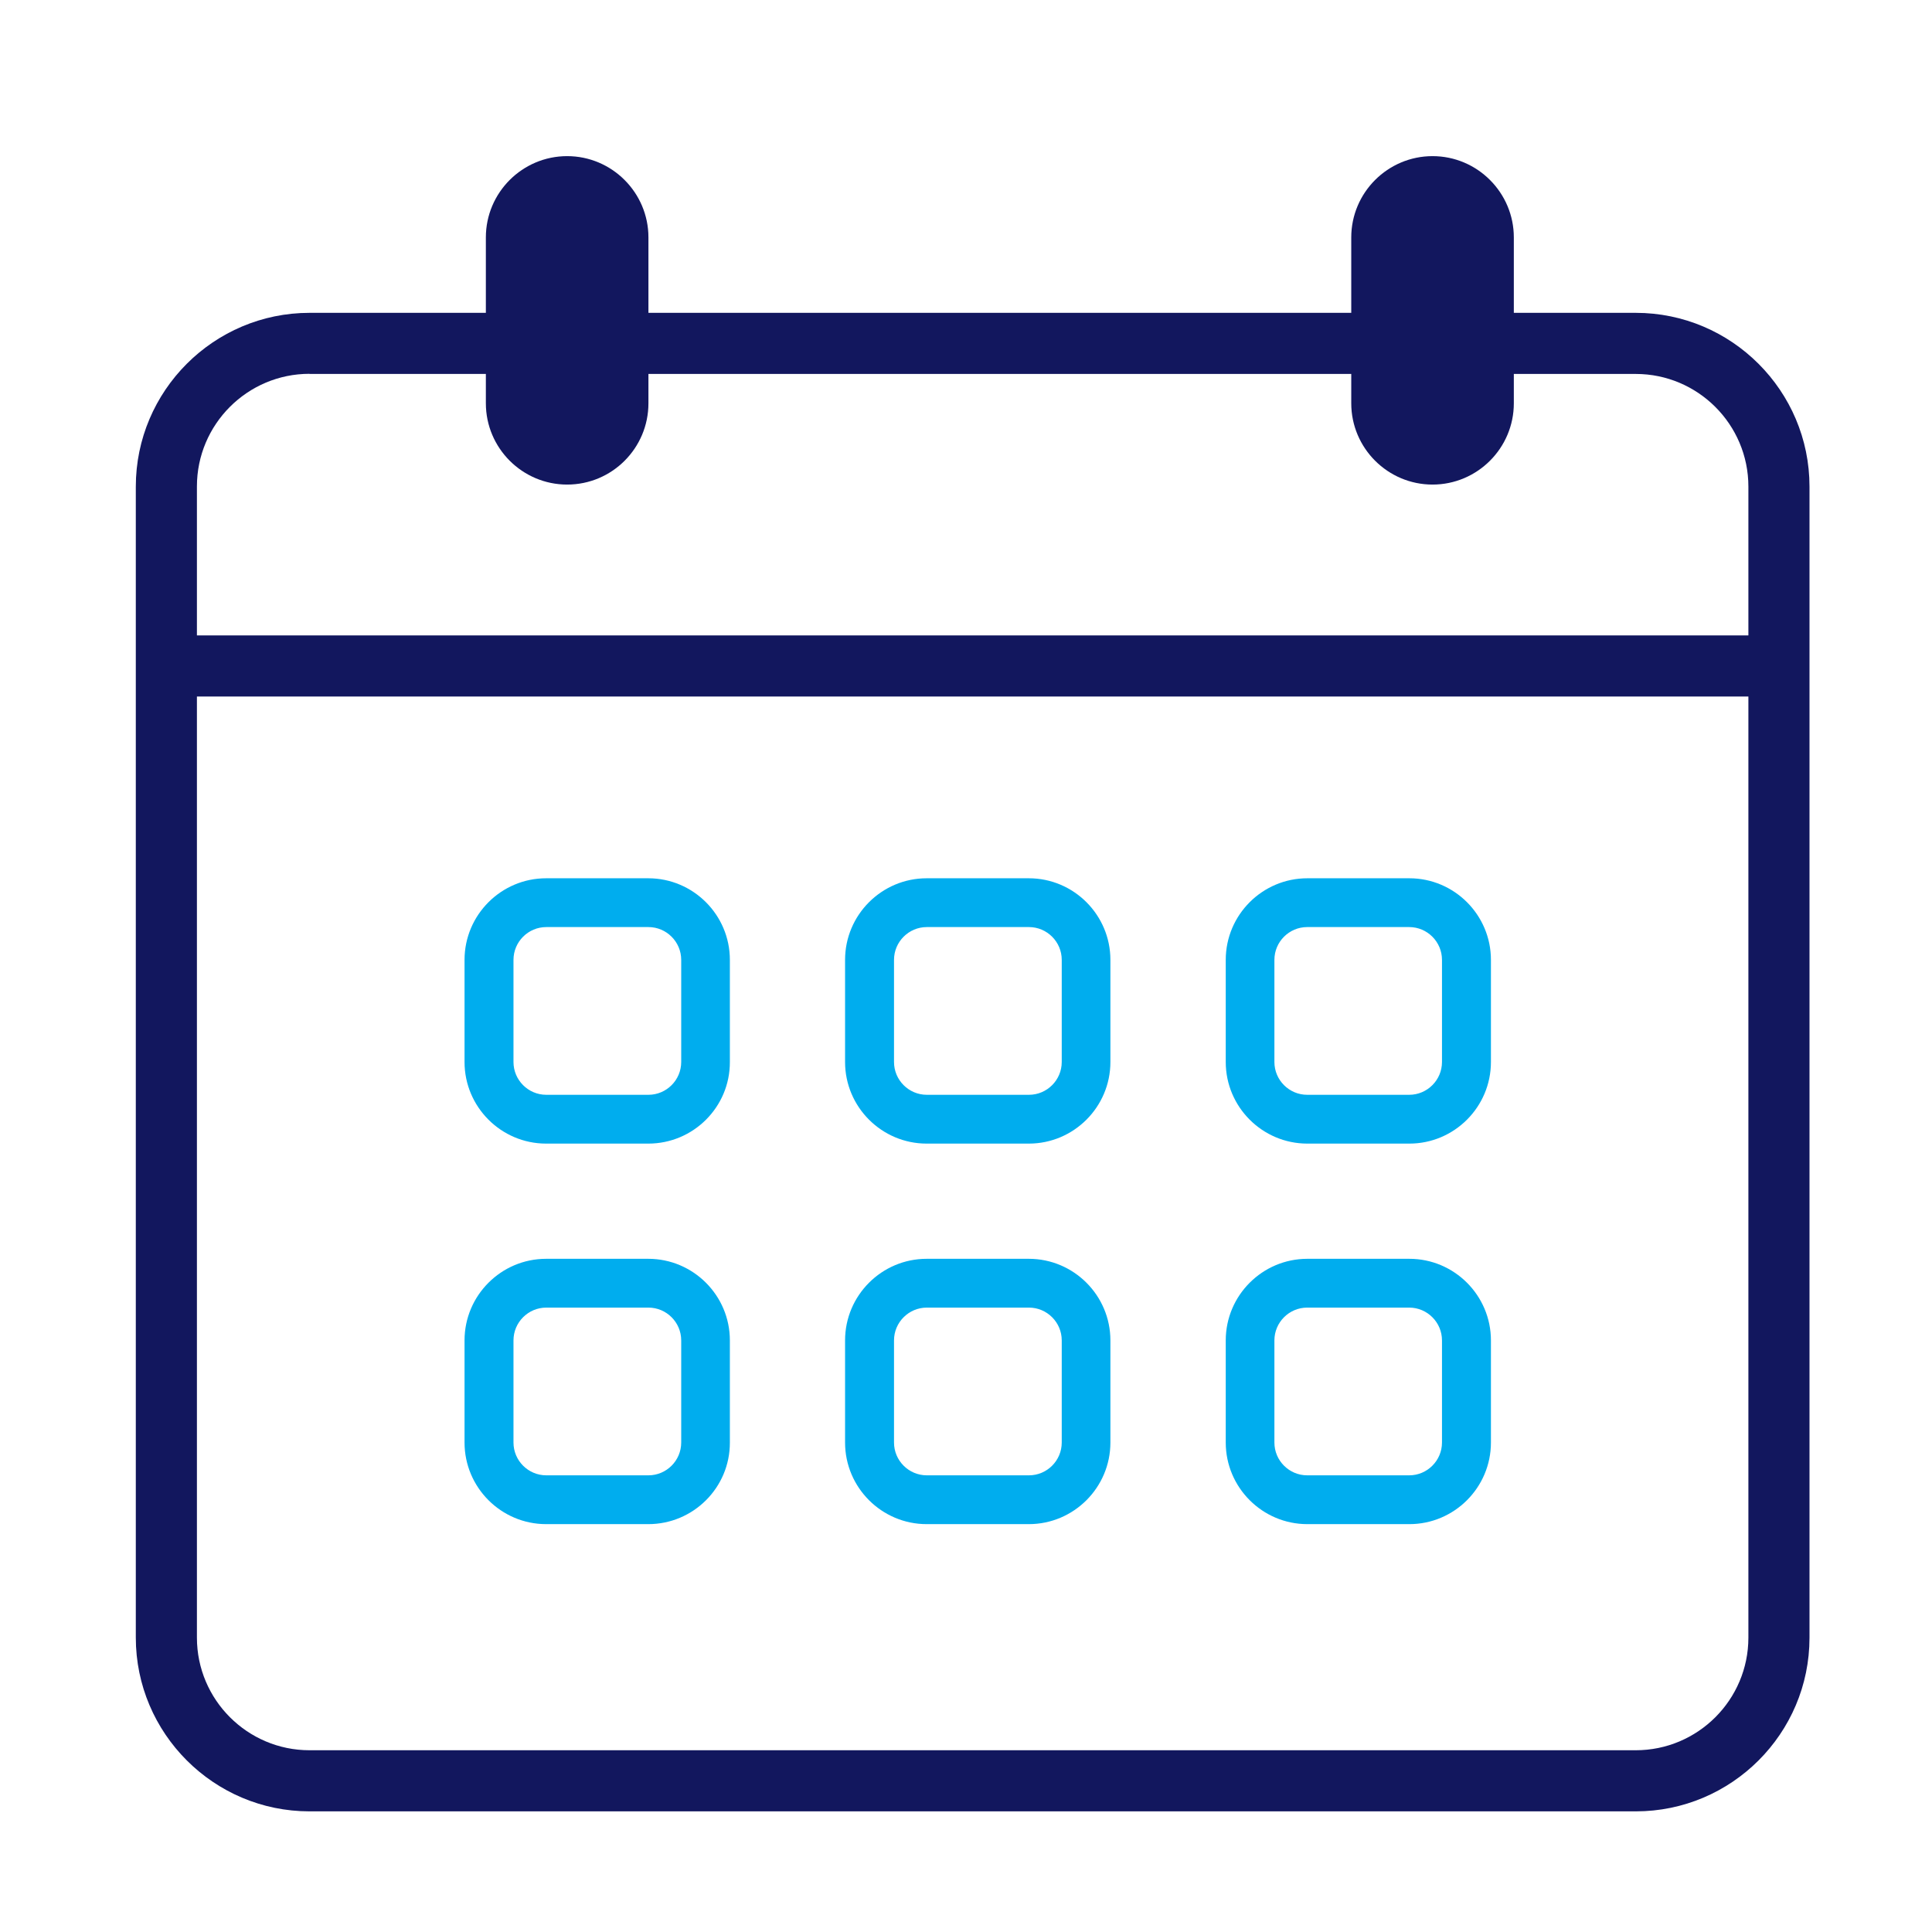
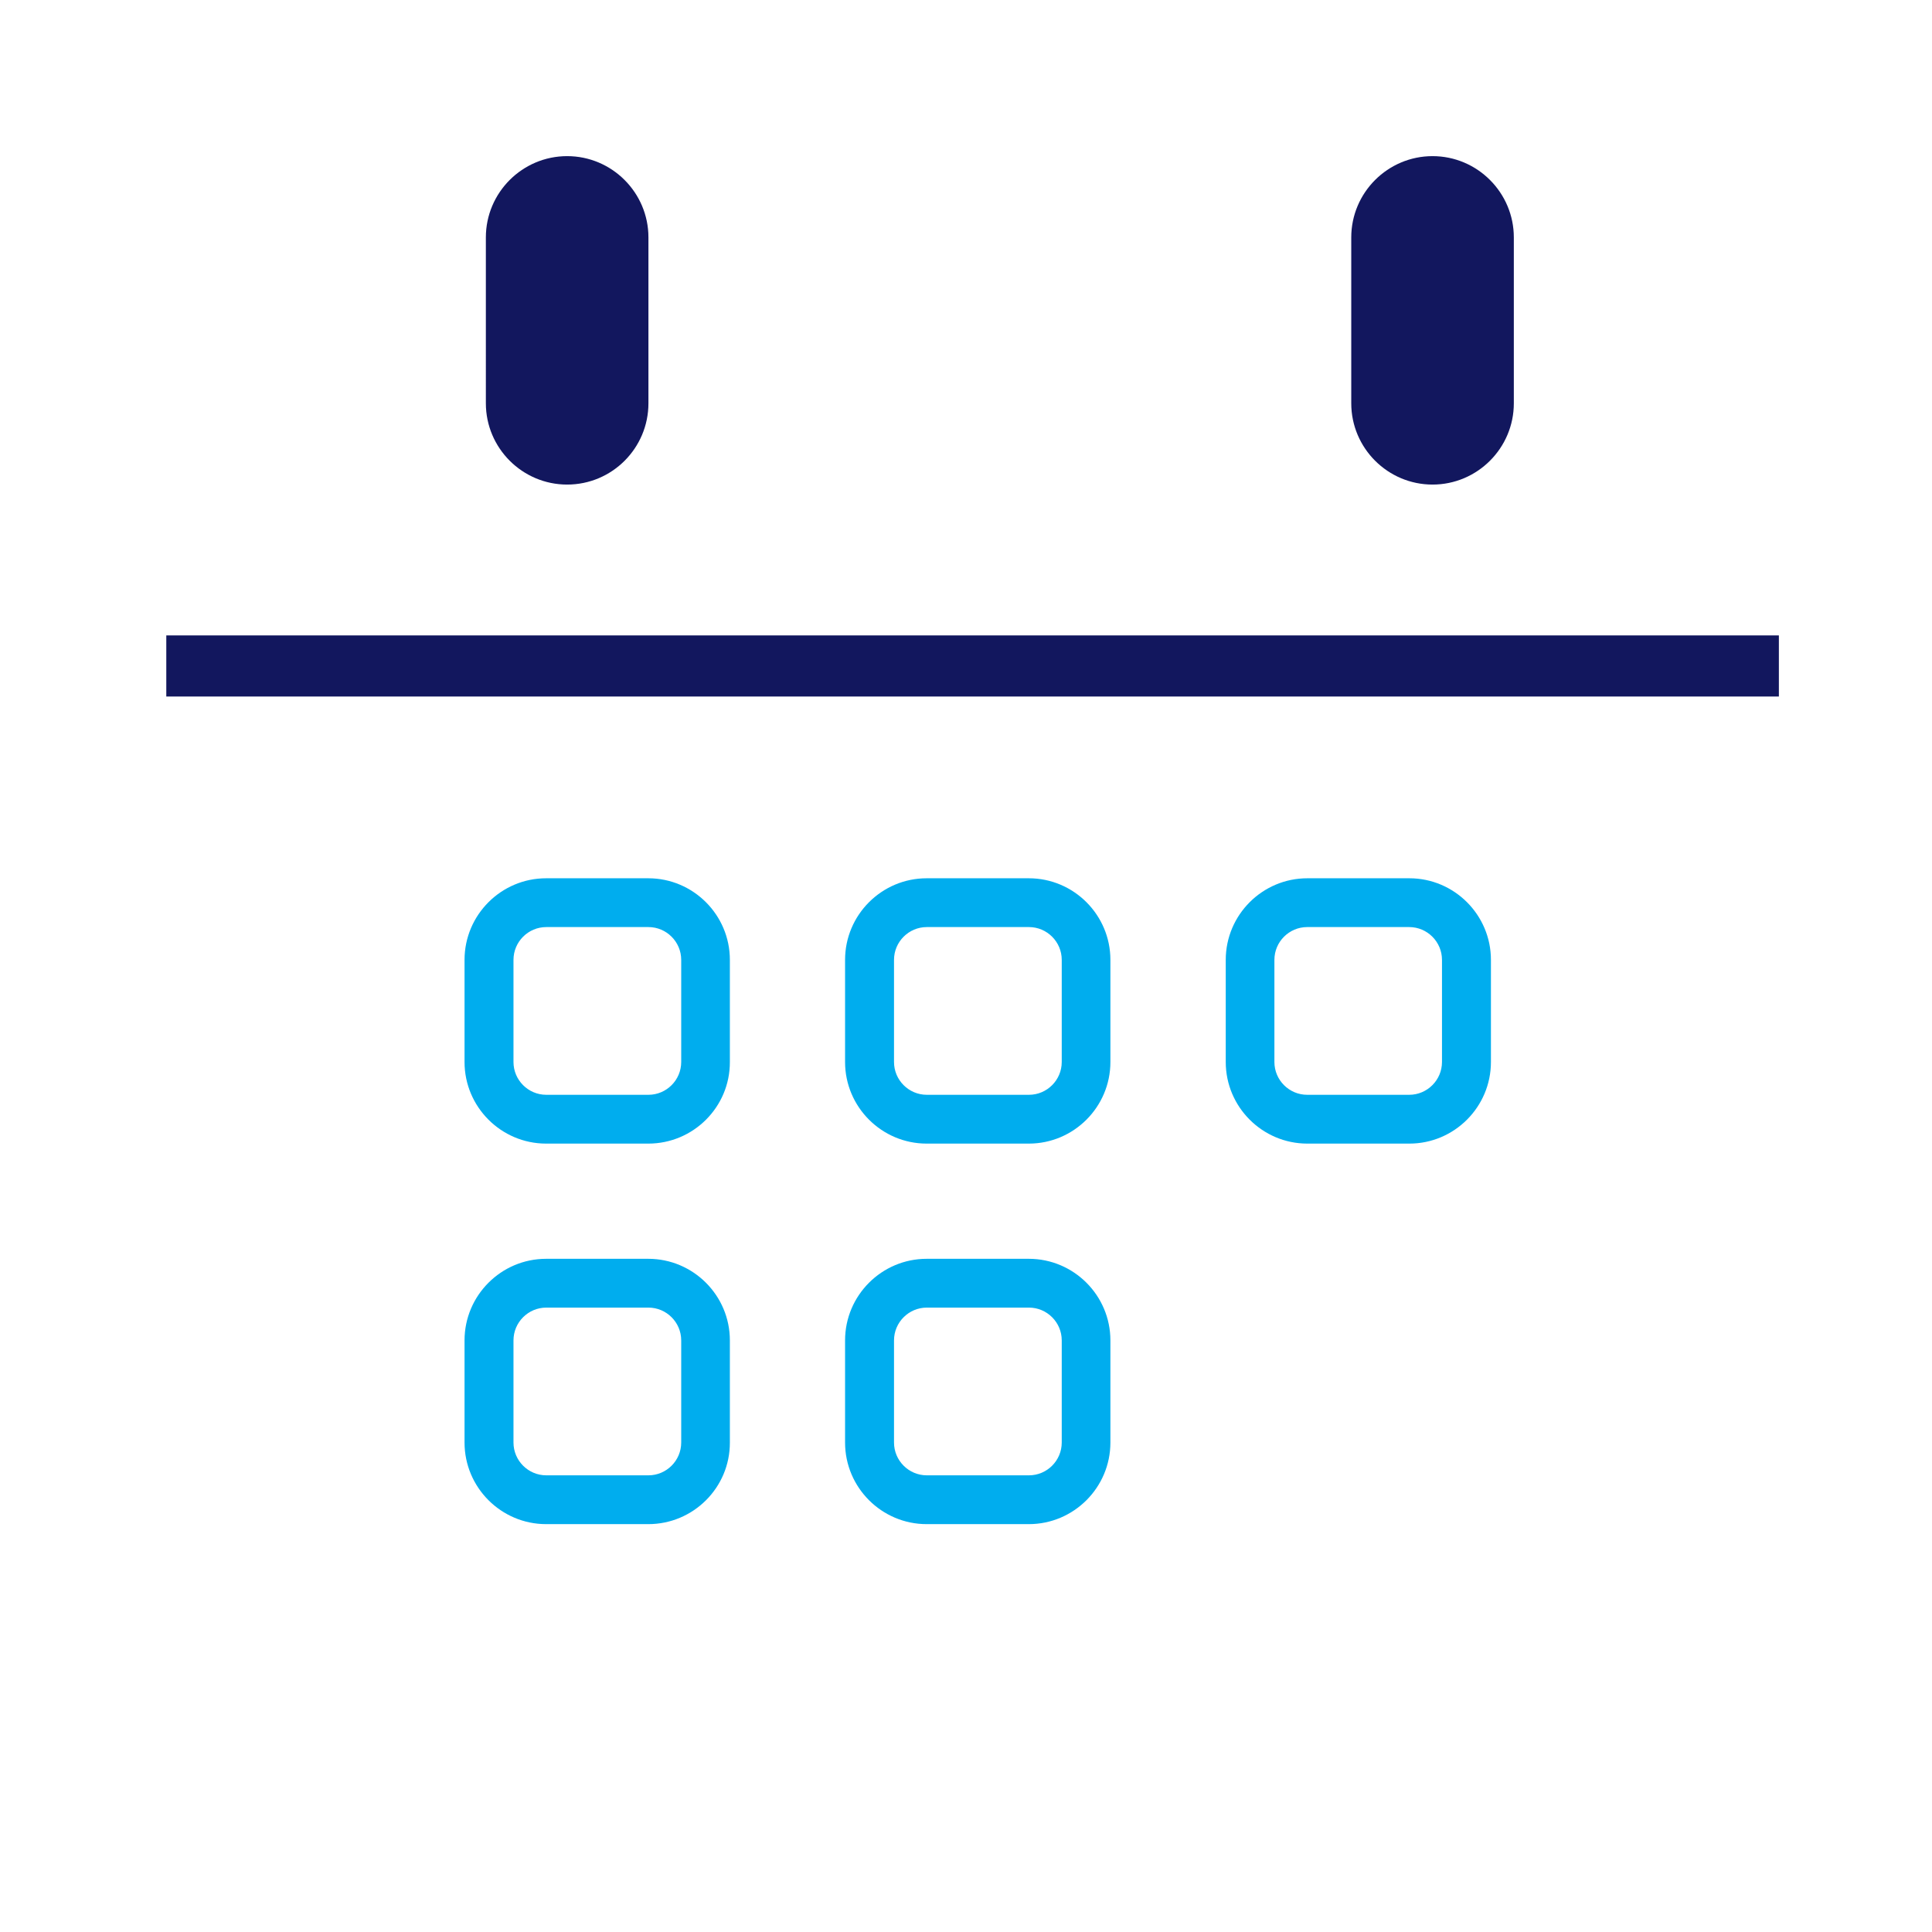
<svg xmlns="http://www.w3.org/2000/svg" version="1.1" id="Layer_1" x="0px" y="0px" viewBox="0 0 135 135" style="enable-background:new 0 0 135 135;" xml:space="preserve">
  <style type="text/css">
	.st0{fill:#12175E;}
	.st1{fill:#00ADEE;}
</style>
  <g>
-     <path class="st0" d="M114.3,126.57H21.63c-6.69,0-12.14-5.45-12.14-12.14V34c0-6.69,5.45-12.14,12.14-12.14h92.67   c6.69,0,12.14,5.45,12.14,12.14v80.44C126.44,121.13,120.99,126.57,114.3,126.57z M21.63,26.12c-4.34,0-7.87,3.53-7.87,7.87v80.44   c0,4.34,3.53,7.87,7.87,7.87h92.67c4.34,0,7.87-3.53,7.87-7.87V34c0-4.34-3.53-7.87-7.87-7.87H21.63z" />
    <rect x="11.62" y="44.4" class="st0" width="112.68" height="4.27" />
  </g>
  <g>
    <g>
      <path class="st0" d="M39.63,33.01L39.63,33.01c-2.67,0-4.83-2.16-4.83-4.83V16.59c0-2.67,2.16-4.83,4.83-4.83l0,0    c2.67,0,4.83,2.16,4.83,4.83v11.59C44.46,30.84,42.3,33.01,39.63,33.01z" />
-       <path class="st0" d="M39.63,33.86c-3.13,0-5.68-2.55-5.68-5.68V16.59c0-3.13,2.55-5.68,5.68-5.68c3.13,0,5.68,2.55,5.68,5.68    v11.59C45.31,31.31,42.77,33.86,39.63,33.86z M39.63,12.61c-2.19,0-3.98,1.78-3.98,3.98v11.59c0,2.19,1.78,3.98,3.98,3.98    s3.98-1.78,3.98-3.98V16.59C43.61,14.39,41.82,12.61,39.63,12.61z" />
+       <path class="st0" d="M39.63,33.86c-3.13,0-5.68-2.55-5.68-5.68V16.59c0-3.13,2.55-5.68,5.68-5.68c3.13,0,5.68,2.55,5.68,5.68    v11.59C45.31,31.31,42.77,33.86,39.63,33.86z M39.63,12.61c-2.19,0-3.98,1.78-3.98,3.98v11.59s3.98-1.78,3.98-3.98V16.59C43.61,14.39,41.82,12.61,39.63,12.61z" />
    </g>
    <g>
      <path class="st0" d="M100.1,33.01L100.1,33.01c-2.67,0-4.83-2.16-4.83-4.83V16.59c0-2.67,2.16-4.83,4.83-4.83l0,0    c2.67,0,4.83,2.16,4.83,4.83v11.59C104.93,30.84,102.77,33.01,100.1,33.01z" />
      <path class="st0" d="M100.1,33.86c-3.13,0-5.68-2.55-5.68-5.68V16.59c0-3.13,2.55-5.68,5.68-5.68s5.68,2.55,5.68,5.68v11.59    C105.78,31.31,103.23,33.86,100.1,33.86z M100.1,12.61c-2.19,0-3.98,1.78-3.98,3.98v11.59c0,2.19,1.78,3.98,3.98,3.98    s3.98-1.78,3.98-3.98V16.59C104.08,14.39,102.29,12.61,100.1,12.61z" />
    </g>
  </g>
  <path class="st1" d="M45.3,79.91h-7.14c-3.14,0-5.7-2.56-5.7-5.7v-7.14c0-3.14,2.56-5.7,5.7-5.7h7.14c3.14,0,5.7,2.56,5.7,5.7v7.14  C51.01,77.35,48.45,79.91,45.3,79.91z M38.17,64.78c-1.26,0-2.29,1.03-2.29,2.29v7.14c0,1.26,1.03,2.29,2.29,2.29h7.14  c1.26,0,2.29-1.03,2.29-2.29v-7.14c0-1.26-1.03-2.29-2.29-2.29H38.17z" />
  <path class="st1" d="M71.89,79.91h-7.14c-3.14,0-5.7-2.56-5.7-5.7v-7.14c0-3.14,2.56-5.7,5.7-5.7h7.14c3.14,0,5.7,2.56,5.7,5.7v7.14  C77.59,77.35,75.03,79.91,71.89,79.91z M64.76,64.78c-1.26,0-2.29,1.03-2.29,2.29v7.14c0,1.26,1.03,2.29,2.29,2.29h7.14  c1.26,0,2.29-1.03,2.29-2.29v-7.14c0-1.26-1.03-2.29-2.29-2.29H64.76z" />
  <path class="st1" d="M98.48,79.91h-7.13c-3.14,0-5.7-2.56-5.7-5.7v-7.14c0-3.14,2.56-5.7,5.7-5.7h7.13c3.14,0,5.7,2.56,5.7,5.7v7.14  C104.18,77.35,101.62,79.91,98.48,79.91z M91.34,64.78c-1.26,0-2.29,1.03-2.29,2.29v7.14c0,1.26,1.03,2.29,2.29,2.29h7.13  c1.26,0,2.29-1.03,2.29-2.29v-7.14c0-1.26-1.03-2.29-2.29-2.29H91.34z" />
  <path class="st1" d="M45.3,106.5h-7.14c-3.14,0-5.7-2.56-5.7-5.7v-7.14c0-3.14,2.56-5.7,5.7-5.7h7.14c3.14,0,5.7,2.56,5.7,5.7v7.14  C51.01,103.94,48.45,106.5,45.3,106.5z M38.17,91.37c-1.26,0-2.29,1.03-2.29,2.29v7.14c0,1.26,1.03,2.29,2.29,2.29h7.14  c1.26,0,2.29-1.03,2.29-2.29v-7.14c0-1.26-1.03-2.29-2.29-2.29H38.17z" />
  <path class="st1" d="M71.89,106.5h-7.14c-3.14,0-5.7-2.56-5.7-5.7v-7.14c0-3.14,2.56-5.7,5.7-5.7h7.14c3.14,0,5.7,2.56,5.7,5.7v7.14  C77.59,103.94,75.03,106.5,71.89,106.5z M64.76,91.37c-1.26,0-2.29,1.03-2.29,2.29v7.14c0,1.26,1.03,2.29,2.29,2.29h7.14  c1.26,0,2.29-1.03,2.29-2.29v-7.14c0-1.26-1.03-2.29-2.29-2.29H64.76z" />
-   <path class="st1" d="M98.48,106.5h-7.13c-3.14,0-5.7-2.56-5.7-5.7v-7.14c0-3.14,2.56-5.7,5.7-5.7h7.13c3.14,0,5.7,2.56,5.7,5.7v7.14  C104.18,103.94,101.62,106.5,98.48,106.5z M91.34,91.37c-1.26,0-2.29,1.03-2.29,2.29v7.14c0,1.26,1.03,2.29,2.29,2.29h7.13  c1.26,0,2.29-1.03,2.29-2.29v-7.14c0-1.26-1.03-2.29-2.29-2.29H91.34z" />
</svg>